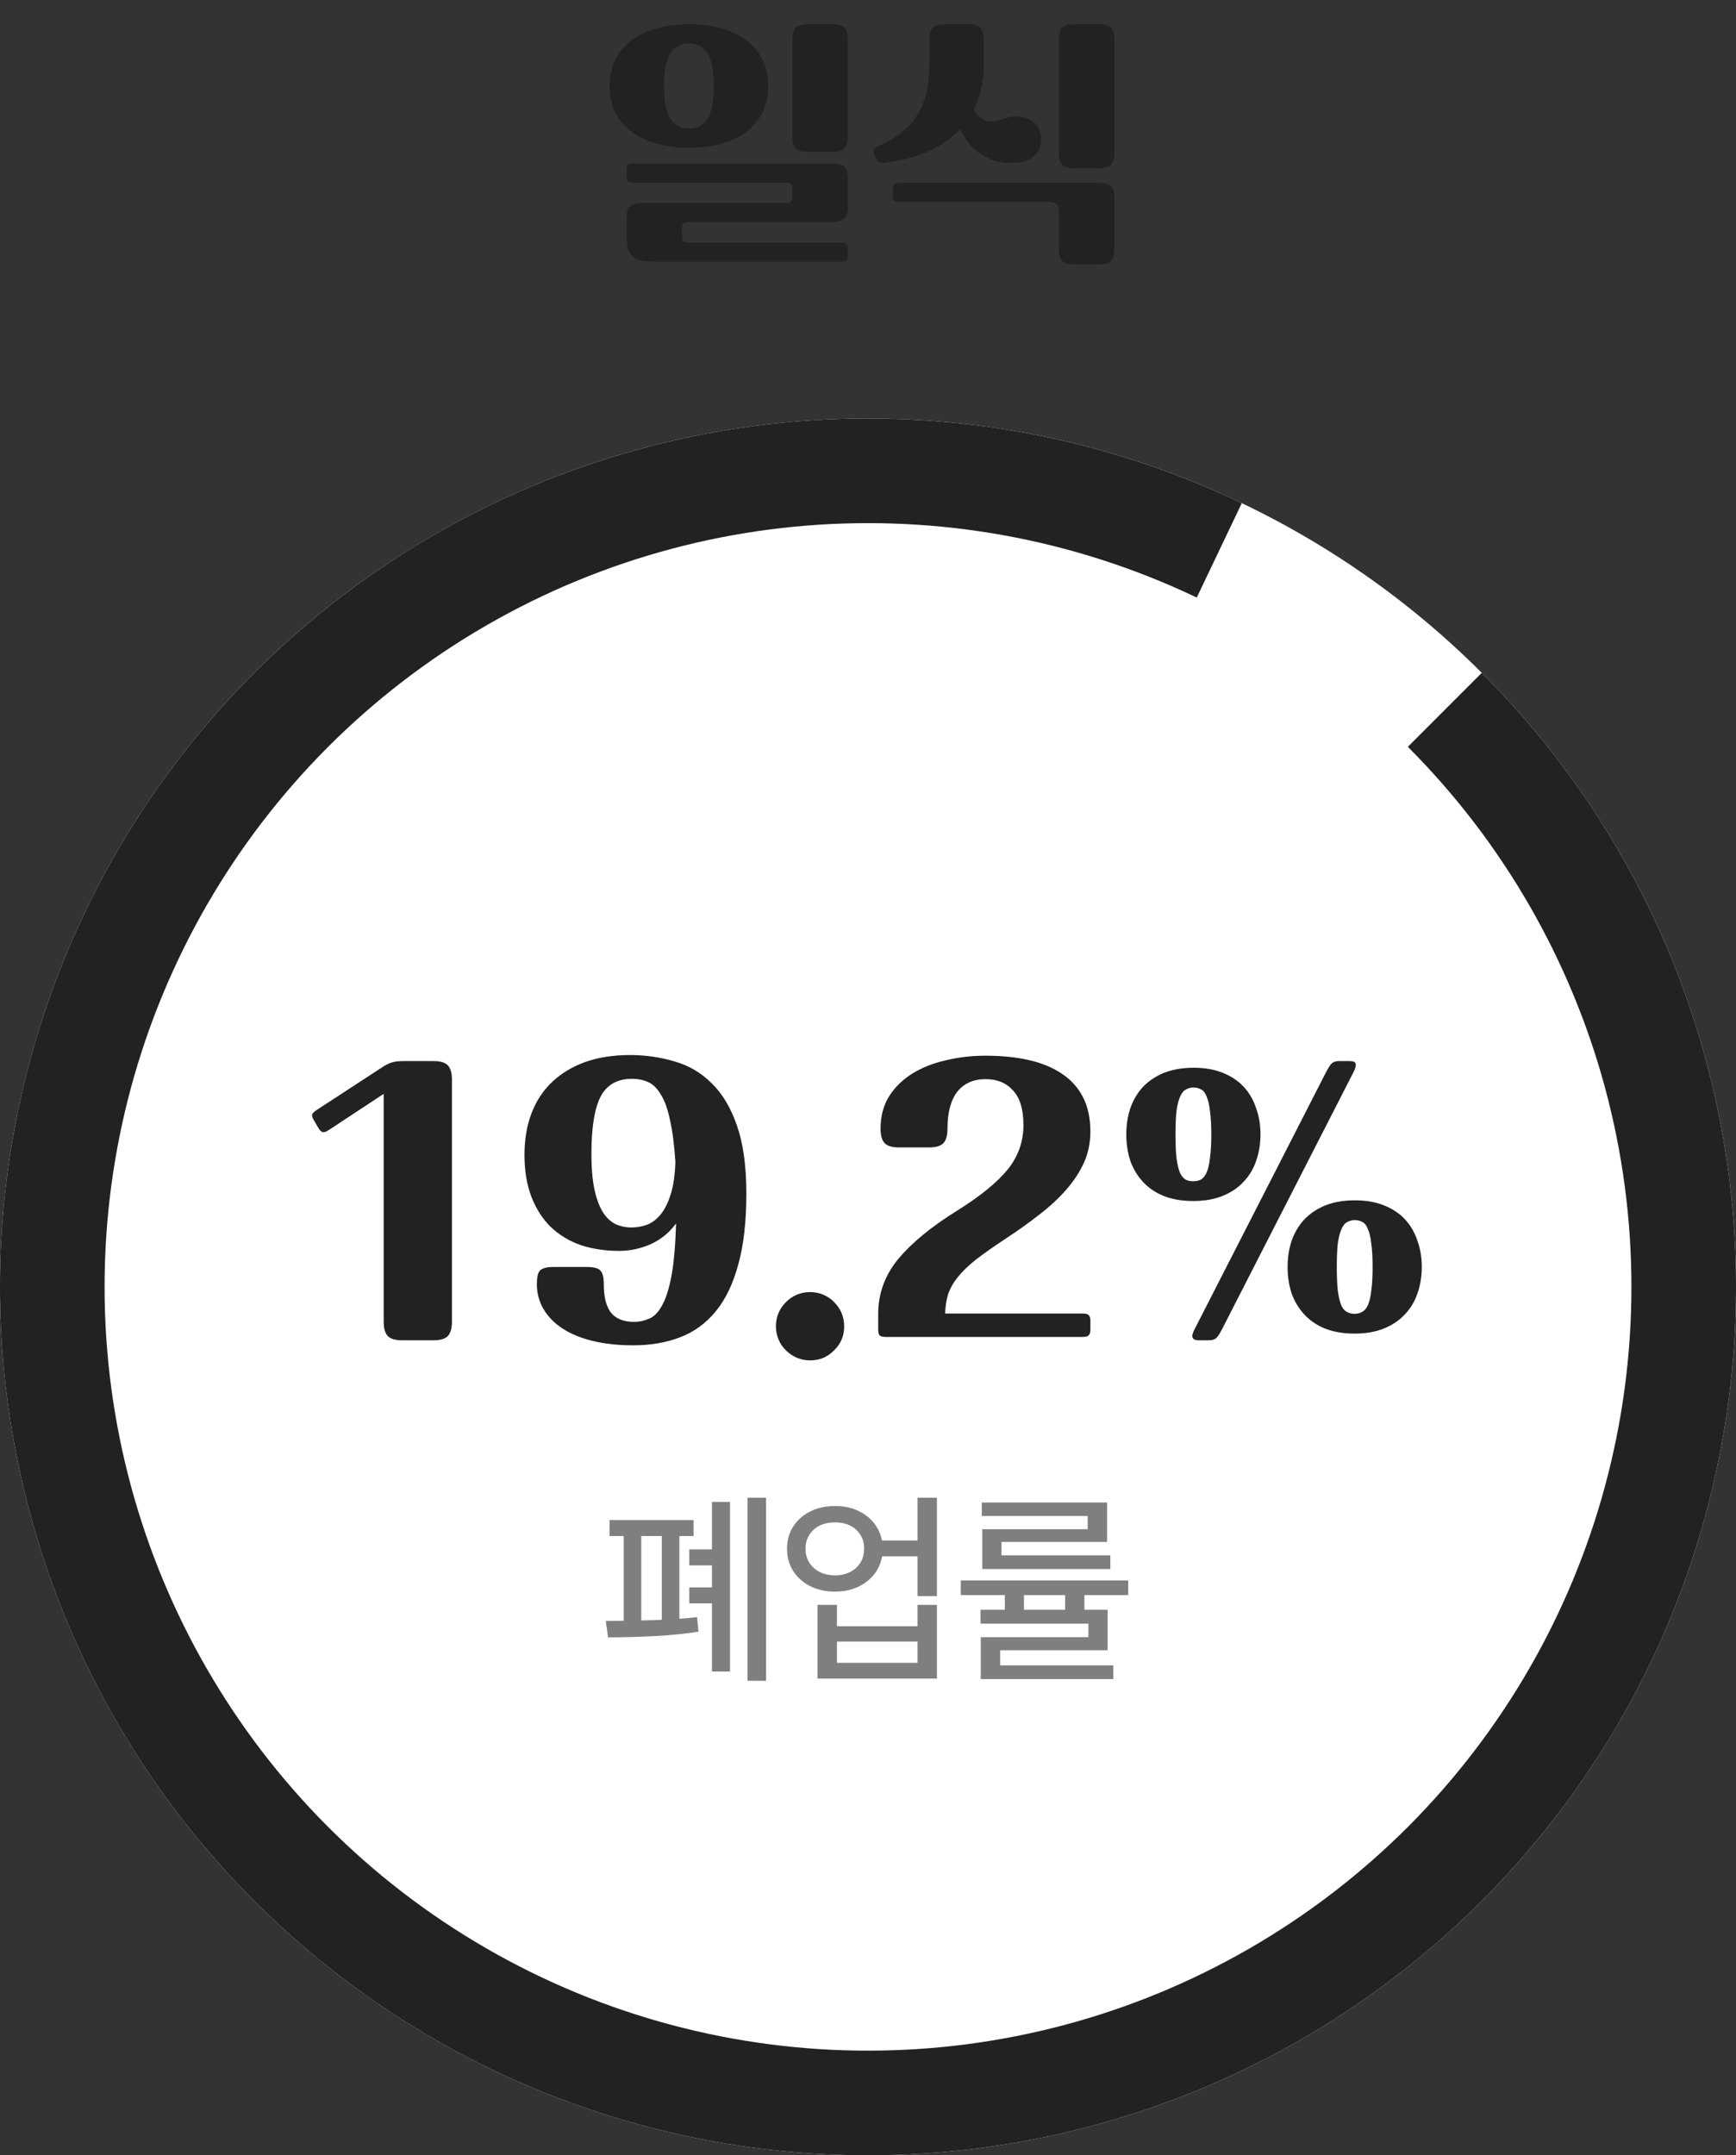
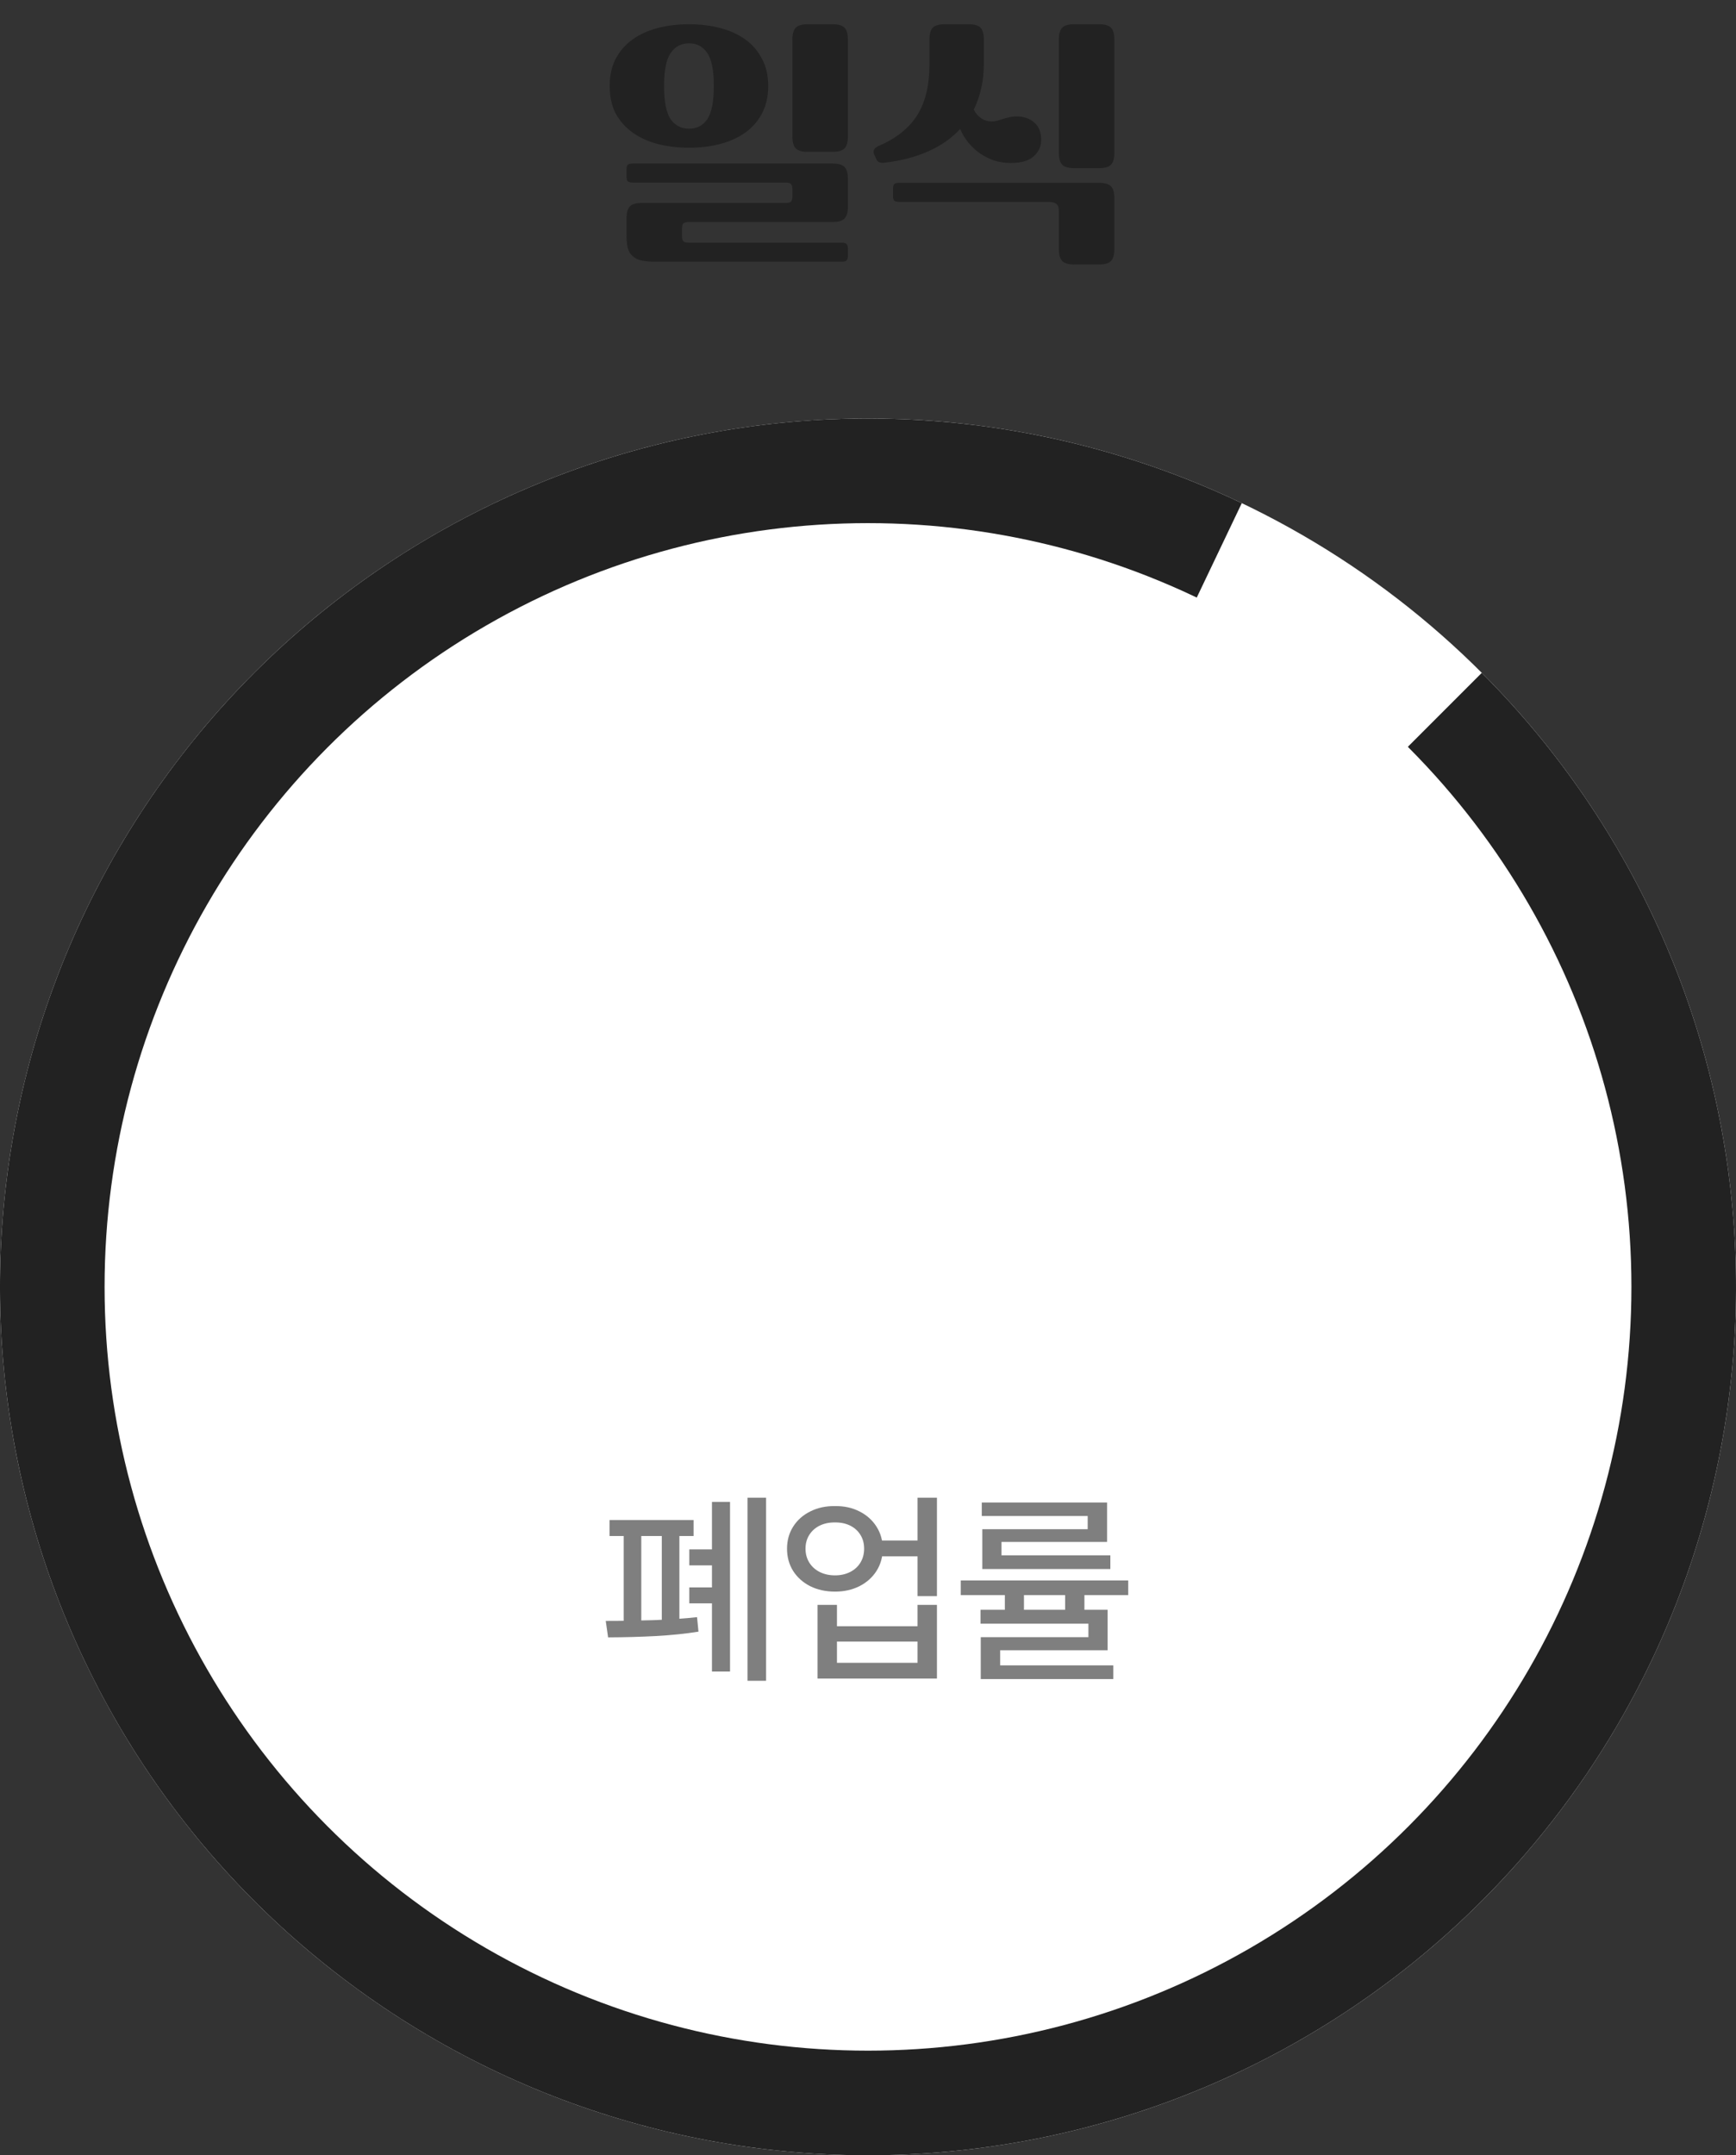
<svg xmlns="http://www.w3.org/2000/svg" fill="none" height="206" viewBox="0 0 166 206" width="166">
  <rect x="0" y="0" width="166" height="206" fill="#333333" stroke="none" />
  <path d="m81.076 13.056c0 .52-.104.893-.312 1.118s-.589.338-1.144.338h-2.392c-.555 0-.936-.113-1.144-.338s-.312-.598-.312-1.118v-9.282c0-.52.104-.893.312-1.118s.589-.338 1.144-.338h2.392c.555 0 .936.113 1.144.338s.312.598.312 1.118zm-.598 10.14c.243 0 .399.043.468.13.087.087.13.225.13.416v.728c0 .191-.043.329-.13.416-.069.087-.225.13-.468.13h-17.81c-.555 0-1.014-.043-1.378-.13-.347-.087-.624-.234-.832-.442-.208-.191-.355-.451-.442-.78-.069-.312-.104-.711-.104-1.196v-1.612c0-.52.104-.893.312-1.118s.589-.338 1.144-.338h13.728c.295 0 .477-.043.546-.13.087-.104.13-.286.13-.546v-.598c0-.26-.043-.433-.13-.52-.069-.104-.251-.156-.546-.156h-14.586c-.243 0-.407-.043-.494-.13-.069-.087-.104-.225-.104-.416v-.728c0-.191.035-.329.104-.416.087-.087.251-.13.494-.13h19.11c.555 0 .936.113 1.144.338s.312.598.312 1.118v2.678c0 .52-.104.893-.312 1.118s-.589.338-1.144.338h-13.728c-.295 0-.485.052-.572.156-.069.087-.104.26-.104.52v.624c0 .26.035.433.104.52.087.104.277.156.572.156zm-7.02-14.976c0 1.005-.199 1.881-.598 2.626-.381.728-.91 1.335-1.586 1.82s-1.473.849-2.392 1.092-1.915.364-2.99.364-2.08-.121-3.016-.364c-.919-.243-1.716-.607-2.392-1.092s-1.213-1.092-1.612-1.82c-.381-.745-.572-1.621-.572-2.626s.191-1.872.572-2.6c.399-.745.936-1.361 1.612-1.846s1.473-.849 2.392-1.092c.936-.243 1.941-.364 3.016-.364s2.071.121 2.99.364 1.716.607 2.392 1.092 1.205 1.101 1.586 1.846c.399.728.598 1.595.598 2.6zm-9.958 0c0 1.491.208 2.548.624 3.172.433.607 1.023.91 1.768.91s1.326-.303 1.742-.91c.416-.624.624-1.681.624-3.172s-.208-2.539-.624-3.146c-.416-.624-.997-.936-1.742-.936s-1.335.312-1.768.936c-.416.607-.624 1.655-.624 3.146zm25.376-4.446c0-.52.104-.893.312-1.118s.589-.338 1.144-.338h2.288c.555 0 .936.113 1.144.338s.312.598.312 1.118v2.34c0 1.595-.321 3.051-.962 4.368.26.485.598.815 1.014.988.433.173.893.182 1.378.026.347-.121.641-.208.884-.26.243-.069.52-.104.832-.104.676 0 1.231.191 1.664.572.451.381.676.936.676 1.664 0 .624-.243 1.153-.728 1.586-.468.416-1.196.624-2.184.624-.555 0-1.083-.078-1.586-.234-.485-.173-.936-.399-1.352-.676-.416-.295-.789-.641-1.118-1.04s-.589-.832-.78-1.3c-.815.884-1.829 1.595-3.042 2.132-1.196.537-2.591.901-4.186 1.092-.399.052-.659-.052-.78-.312l-.208-.468c-.156-.347-.026-.615.39-.806 1.664-.711 2.895-1.681 3.692-2.912.797-1.248 1.196-2.877 1.196-4.888zm17.68 10.842c0 .52-.104.893-.312 1.118s-.589.338-1.144.338h-2.392c-.555 0-.936-.113-1.144-.338s-.312-.598-.312-1.118v-10.842c0-.52.104-.893.312-1.118s.589-.338 1.144-.338h2.392c.555 0 .936.113 1.144.338s.312.598.312 1.118zm-5.304 5.616c0-.399-.087-.65-.26-.754-.173-.121-.433-.182-.78-.182h-14.222c-.243 0-.407-.043-.494-.13-.069-.087-.104-.225-.104-.416v-.728c0-.191.035-.329.104-.416.087-.087.251-.13.494-.13h19.11c.555 0 .936.113 1.144.338s.312.598.312 1.118v4.888c0 .52-.104.893-.312 1.118s-.589.338-1.144.338h-2.392c-.555 0-.936-.113-1.144-.338s-.312-.598-.312-1.118z" fill="#222" />
  <circle cx="83" cy="123" fill="#fff" r="83" />
  <path d="m141.69 64.31c14.702 14.703 23.351 34.388 24.235 55.161.884 20.774-6.061 41.123-19.462 57.021-13.4 15.898-32.279 26.188-52.903 28.833-20.623 2.646-41.489-2.545-58.468-14.547-16.979-12.001-28.836-29.938-33.223-50.262-4.388-20.324-.988-41.555 9.528-59.492 10.515-17.937 27.381-31.275 47.258-37.373 19.878-6.099 41.321-4.514 60.087 4.439l-35.742 74.91z" fill="#222" />
  <circle cx="83" cy="123" fill="#fff" r="73" />
-   <path d="m36.72 101.896c.363-.213.661-.341.896-.384.235-.064.555-.096.96-.096h2.848c.683 0 1.152.139 1.408.416s.384.736.384 1.376v23.104c0 .64-.128 1.099-.384 1.376s-.725.416-1.408.416h-2.944c-.683 0-1.152-.139-1.408-.416s-.384-.736-.384-1.376v-21.76l-5.248 3.456c-.256.171-.459.235-.608.192-.149-.064-.277-.192-.384-.384l-.448-.768c-.128-.213-.181-.384-.16-.512.043-.128.192-.277.448-.448zm22.488 17.664c-1.323 0-2.539-.181-3.648-.544-1.109-.384-2.069-.96-2.88-1.728-.789-.768-1.408-1.728-1.856-2.88s-.672-2.496-.672-4.032c0-1.472.224-2.795.672-3.968s1.099-2.165 1.952-2.976c.875-.832 1.931-1.472 3.168-1.92 1.259-.448 2.688-.672 4.288-.672 1.493 0 2.912.203 4.256.608 1.365.384 2.549 1.077 3.552 2.08 1.024.981 1.835 2.336 2.432 4.064.597 1.707.896 3.872.896 6.496 0 2.667-.256 4.917-.768 6.752-.491 1.835-1.205 3.328-2.144 4.48s-2.08 1.984-3.424 2.496c-1.323.512-2.816.768-4.48.768-1.429 0-2.72-.139-3.872-.416-1.131-.277-2.091-.672-2.88-1.184s-1.397-1.131-1.824-1.856-.64-1.525-.64-2.4c0-.64.096-1.067.288-1.28.213-.235.651-.352 1.312-.352h3.168c.683 0 1.12.117 1.312.352.213.213.32.64.32 1.28 0 1.259.235 2.176.704 2.752s1.205.864 2.208.864c.469 0 .928-.096 1.376-.288.469-.171.885-.576 1.248-1.216.384-.661.693-1.611.928-2.848.235-1.259.384-2.944.448-5.056-.64.875-1.451 1.536-2.432 1.984-.981.427-1.984.64-3.008.64zm1.216-16.448c-1.408 0-2.411.576-3.008 1.728-.576 1.152-.864 2.965-.864 5.44 0 1.344.096 2.475.288 3.392.192.896.459 1.621.8 2.176.341.533.747.917 1.216 1.152.469.213.981.32 1.536.32.491 0 .981-.085 1.472-.256.491-.192.928-.523 1.312-.992s.704-1.109.96-1.92.405-1.845.448-3.104c-.107-1.621-.277-2.944-.512-3.968-.213-1.045-.501-1.856-.864-2.432-.341-.597-.747-1.003-1.216-1.216s-.992-.32-1.568-.32zm13.77 23.648c0-.448.085-.875.256-1.28.171-.384.405-.725.704-1.024.299-.299.64-.533 1.024-.704.405-.171.832-.256 1.28-.256s.875.085 1.28.256c.405.171.747.405 1.024.704.299.299.533.64.704 1.024.171.405.256.832.256 1.28 0 .917-.32 1.685-.96 2.304-.619.64-1.387.96-2.304.96-.448 0-.875-.085-1.28-.256-.384-.171-.725-.405-1.024-.704-.299-.277-.533-.619-.704-1.024-.171-.405-.256-.832-.256-1.28zm20.055-25.856c1.536 0 2.912.139 4.128.416 1.237.277 2.293.715 3.168 1.312.874.576 1.546 1.323 2.016 2.24.469.917.704 2.016.704 3.296 0 1.045-.203 2.027-.608 2.944-.406.896-.971 1.76-1.696 2.592-.726.832-1.59 1.632-2.592 2.4-.981.768-2.059 1.536-3.232 2.304-1.131.747-2.069 1.408-2.816 1.984-.725.576-1.301 1.131-1.728 1.664s-.736 1.077-.928 1.632c-.171.555-.267 1.173-.288 1.856h13.152c.298 0 .49.053.576.16.106.107.16.277.16.512v.896c0 .235-.054.405-.16.512-.086.107-.278.16-.576.16h-18.817c-.299 0-.501-.053-.608-.16-.085-.107-.128-.277-.128-.512v-1.536c0-1.941.64-3.691 1.92-5.248 1.301-1.557 3.189-3.104 5.664-4.64 2.155-1.344 3.744-2.635 4.768-3.872 1.024-1.259 1.536-2.688 1.536-4.288 0-1.493-.331-2.592-.992-3.296-.64-.725-1.515-1.088-2.624-1.088-1.173 0-2.08.405-2.72 1.216-.619.811-.928 1.984-.928 3.52 0 .64-.128 1.099-.384 1.376s-.725.416-1.408.416h-2.816c-.683 0-1.152-.139-1.408-.416s-.384-.736-.384-1.376c0-1.173.267-2.197.8-3.072.555-.875 1.291-1.6 2.208-2.176s1.984-1.003 3.2-1.28c1.216-.299 2.496-.448 3.84-.448zm22.57 26.208c-.214.405-.395.672-.544.8-.15.128-.384.192-.704.192h-.96c-.619 0-.758-.331-.416-.992l12.64-24.704c.213-.405.394-.672.544-.8.149-.128.384-.192.704-.192h.96c.341 0 .533.075.576.224.064.149.01.405-.16.768zm3.712-18.688c0 .896-.139 1.739-.416 2.528-.256.768-.662 1.44-1.216 2.016-.534.576-1.206 1.024-2.016 1.344-.79.32-1.718.48-2.784.48-1.067 0-2.006-.16-2.816-.48-.79-.32-1.451-.768-1.984-1.344-.534-.576-.939-1.248-1.216-2.016-.256-.789-.384-1.632-.384-2.528s.128-1.728.384-2.496c.277-.789.682-1.472 1.216-2.048.554-.576 1.226-1.024 2.016-1.344.81-.32 1.749-.48 2.816-.48 1.066 0 1.994.16 2.784.48.81.32 1.482.768 2.016 1.344.533.576.928 1.259 1.184 2.048.277.768.416 1.6.416 2.496zm-8.128 0c0 .917.032 1.675.096 2.272.085.576.192 1.035.32 1.376.149.32.33.544.544.672.213.107.458.16.736.16.277 0 .522-.053.736-.16.213-.128.394-.352.544-.672.149-.341.256-.8.32-1.376.085-.597.128-1.355.128-2.272s-.043-1.664-.128-2.24c-.064-.597-.171-1.056-.32-1.376-.128-.341-.299-.565-.512-.672-.214-.128-.459-.192-.736-.192-.278 0-.523.064-.736.192-.214.107-.395.331-.544.672-.15.32-.267.779-.352 1.376-.064.576-.096 1.323-.096 2.24zm23.552 12.672c0 .896-.139 1.739-.416 2.528-.256.768-.662 1.44-1.216 2.016-.534.576-1.206 1.024-2.016 1.344-.79.32-1.718.48-2.784.48-1.067 0-2.006-.16-2.816-.48-.79-.32-1.451-.768-1.984-1.344-.534-.576-.939-1.248-1.216-2.016-.256-.789-.384-1.632-.384-2.528s.128-1.728.384-2.496c.277-.789.682-1.472 1.216-2.048.554-.576 1.226-1.024 2.016-1.344.81-.32 1.749-.48 2.816-.48 1.066 0 1.994.16 2.784.48.81.32 1.482.768 2.016 1.344.533.576.928 1.259 1.184 2.048.277.768.416 1.6.416 2.496zm-8.128 0c0 .917.032 1.675.096 2.272.085.576.192 1.035.32 1.376.149.32.33.533.544.64.213.128.458.192.736.192.277 0 .522-.064.736-.192.213-.107.394-.32.544-.64.149-.341.256-.8.32-1.376.085-.597.128-1.355.128-2.272s-.043-1.664-.128-2.24c-.064-.597-.171-1.056-.32-1.376-.128-.341-.299-.565-.512-.672-.214-.128-.459-.192-.736-.192-.278 0-.523.064-.736.192-.214.107-.395.331-.544.672-.15.32-.267.779-.352 1.376-.064.576-.096 1.323-.096 2.24z" fill="#222" />
  <path d="m73.254 160.65h-1.777v-17.5h1.777zm-3.447-.888h-1.728v-16.211h1.728zm-3.486-12.95h-8.037v-1.523h8.037zm-8.398 8.116c1.543 0 3.092-.026 4.648-.078 1.556-.059 2.917-.153 4.082-.284l.137 1.387c-1.211.195-2.568.335-4.072.42-1.497.078-3.021.12-4.57.127zm3.398.4h-1.68v-9.062h1.68zm3.643 0h-1.68v-9.062h1.68zm4.043-5.713h-3.096v-1.523h3.096zm0 3.633h-3.096v-1.523h3.096zm19.522-4.492h-4.629v-1.514h4.629zm-8.682-4.805c.866-.013 1.644.156 2.334.508.69.345 1.234.83 1.631 1.455.397.619.596 1.322.596 2.109 0 .795-.199 1.504-.596 2.129-.397.619-.941 1.104-1.631 1.455-.69.345-1.468.518-2.334.518-.885 0-1.676-.173-2.373-.518-.69-.351-1.234-.836-1.631-1.455-.391-.625-.586-1.334-.586-2.129 0-.787.195-1.49.586-2.109.397-.625.944-1.11 1.641-1.455.703-.352 1.491-.521 2.363-.508zm0 1.563c-.547-.007-1.035.094-1.465.302-.423.209-.755.505-.996.889-.241.378-.361.817-.361 1.318 0 .495.12.938.361 1.329.241.384.573.683.996.898.43.215.918.322 1.465.322.54 0 1.022-.107 1.445-.322s.752-.514.986-.898c.234-.391.352-.834.352-1.329 0-.501-.117-.94-.352-1.318-.234-.384-.563-.68-.986-.889-.423-.208-.905-.309-1.445-.302zm9.746 7.041h-1.855v-9.405h1.855zm-9.561 2.881h7.705v-2.041h1.855v7.041h-11.416v-7.041h1.855zm7.705 3.496v-2.032h-7.705v2.032zm20.147-6.475h-16.015v-1.396h16.015zm-1.972 5.273h-10.274v1.895h-1.855v-3.145h10.293v-1.289h-10.313v-1.328h12.149zm.546 2.754h-12.675v-1.308h12.675zm-.595-13.105h-10.098v1.777h-1.836v-2.998h10.078v-1.26h-10.127v-1.289h11.983zm.312 2.588h-12.246v-1.309h12.246zm-8.261 4.746h-1.826v-3.135h1.826zm5.782 0h-1.846v-3.135h1.846z" fill="#7f7f7f" />
</svg>